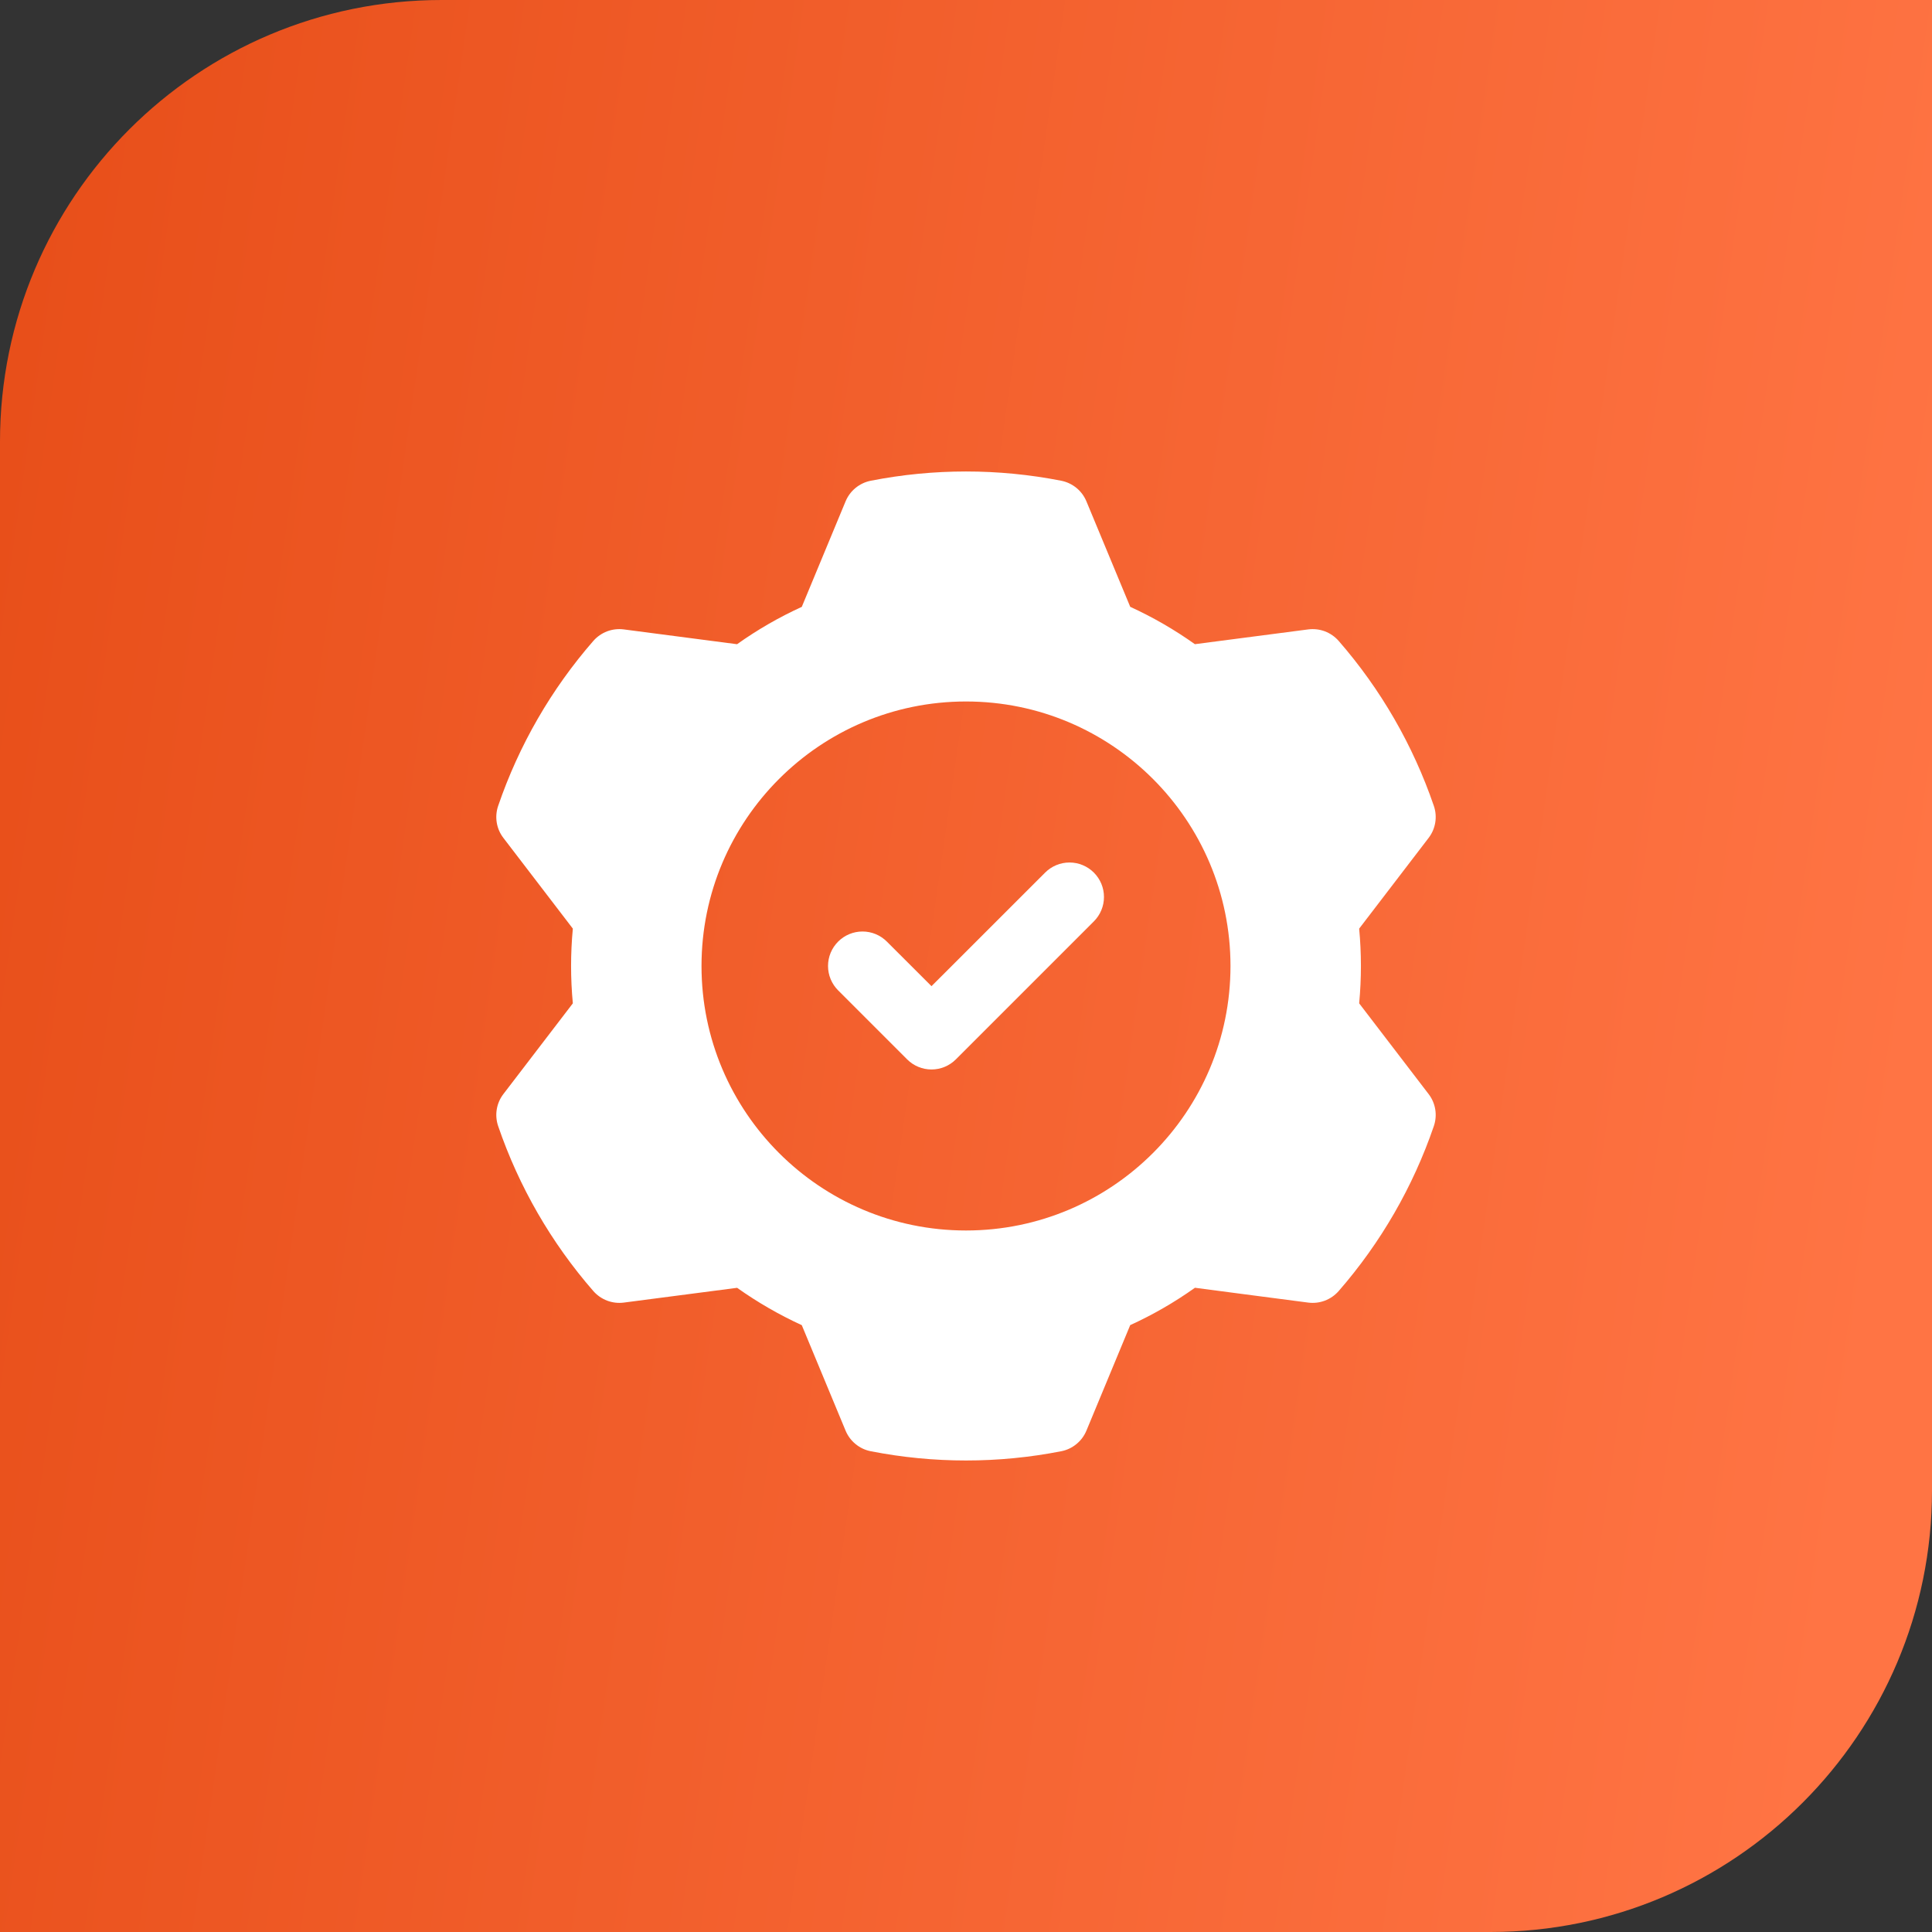
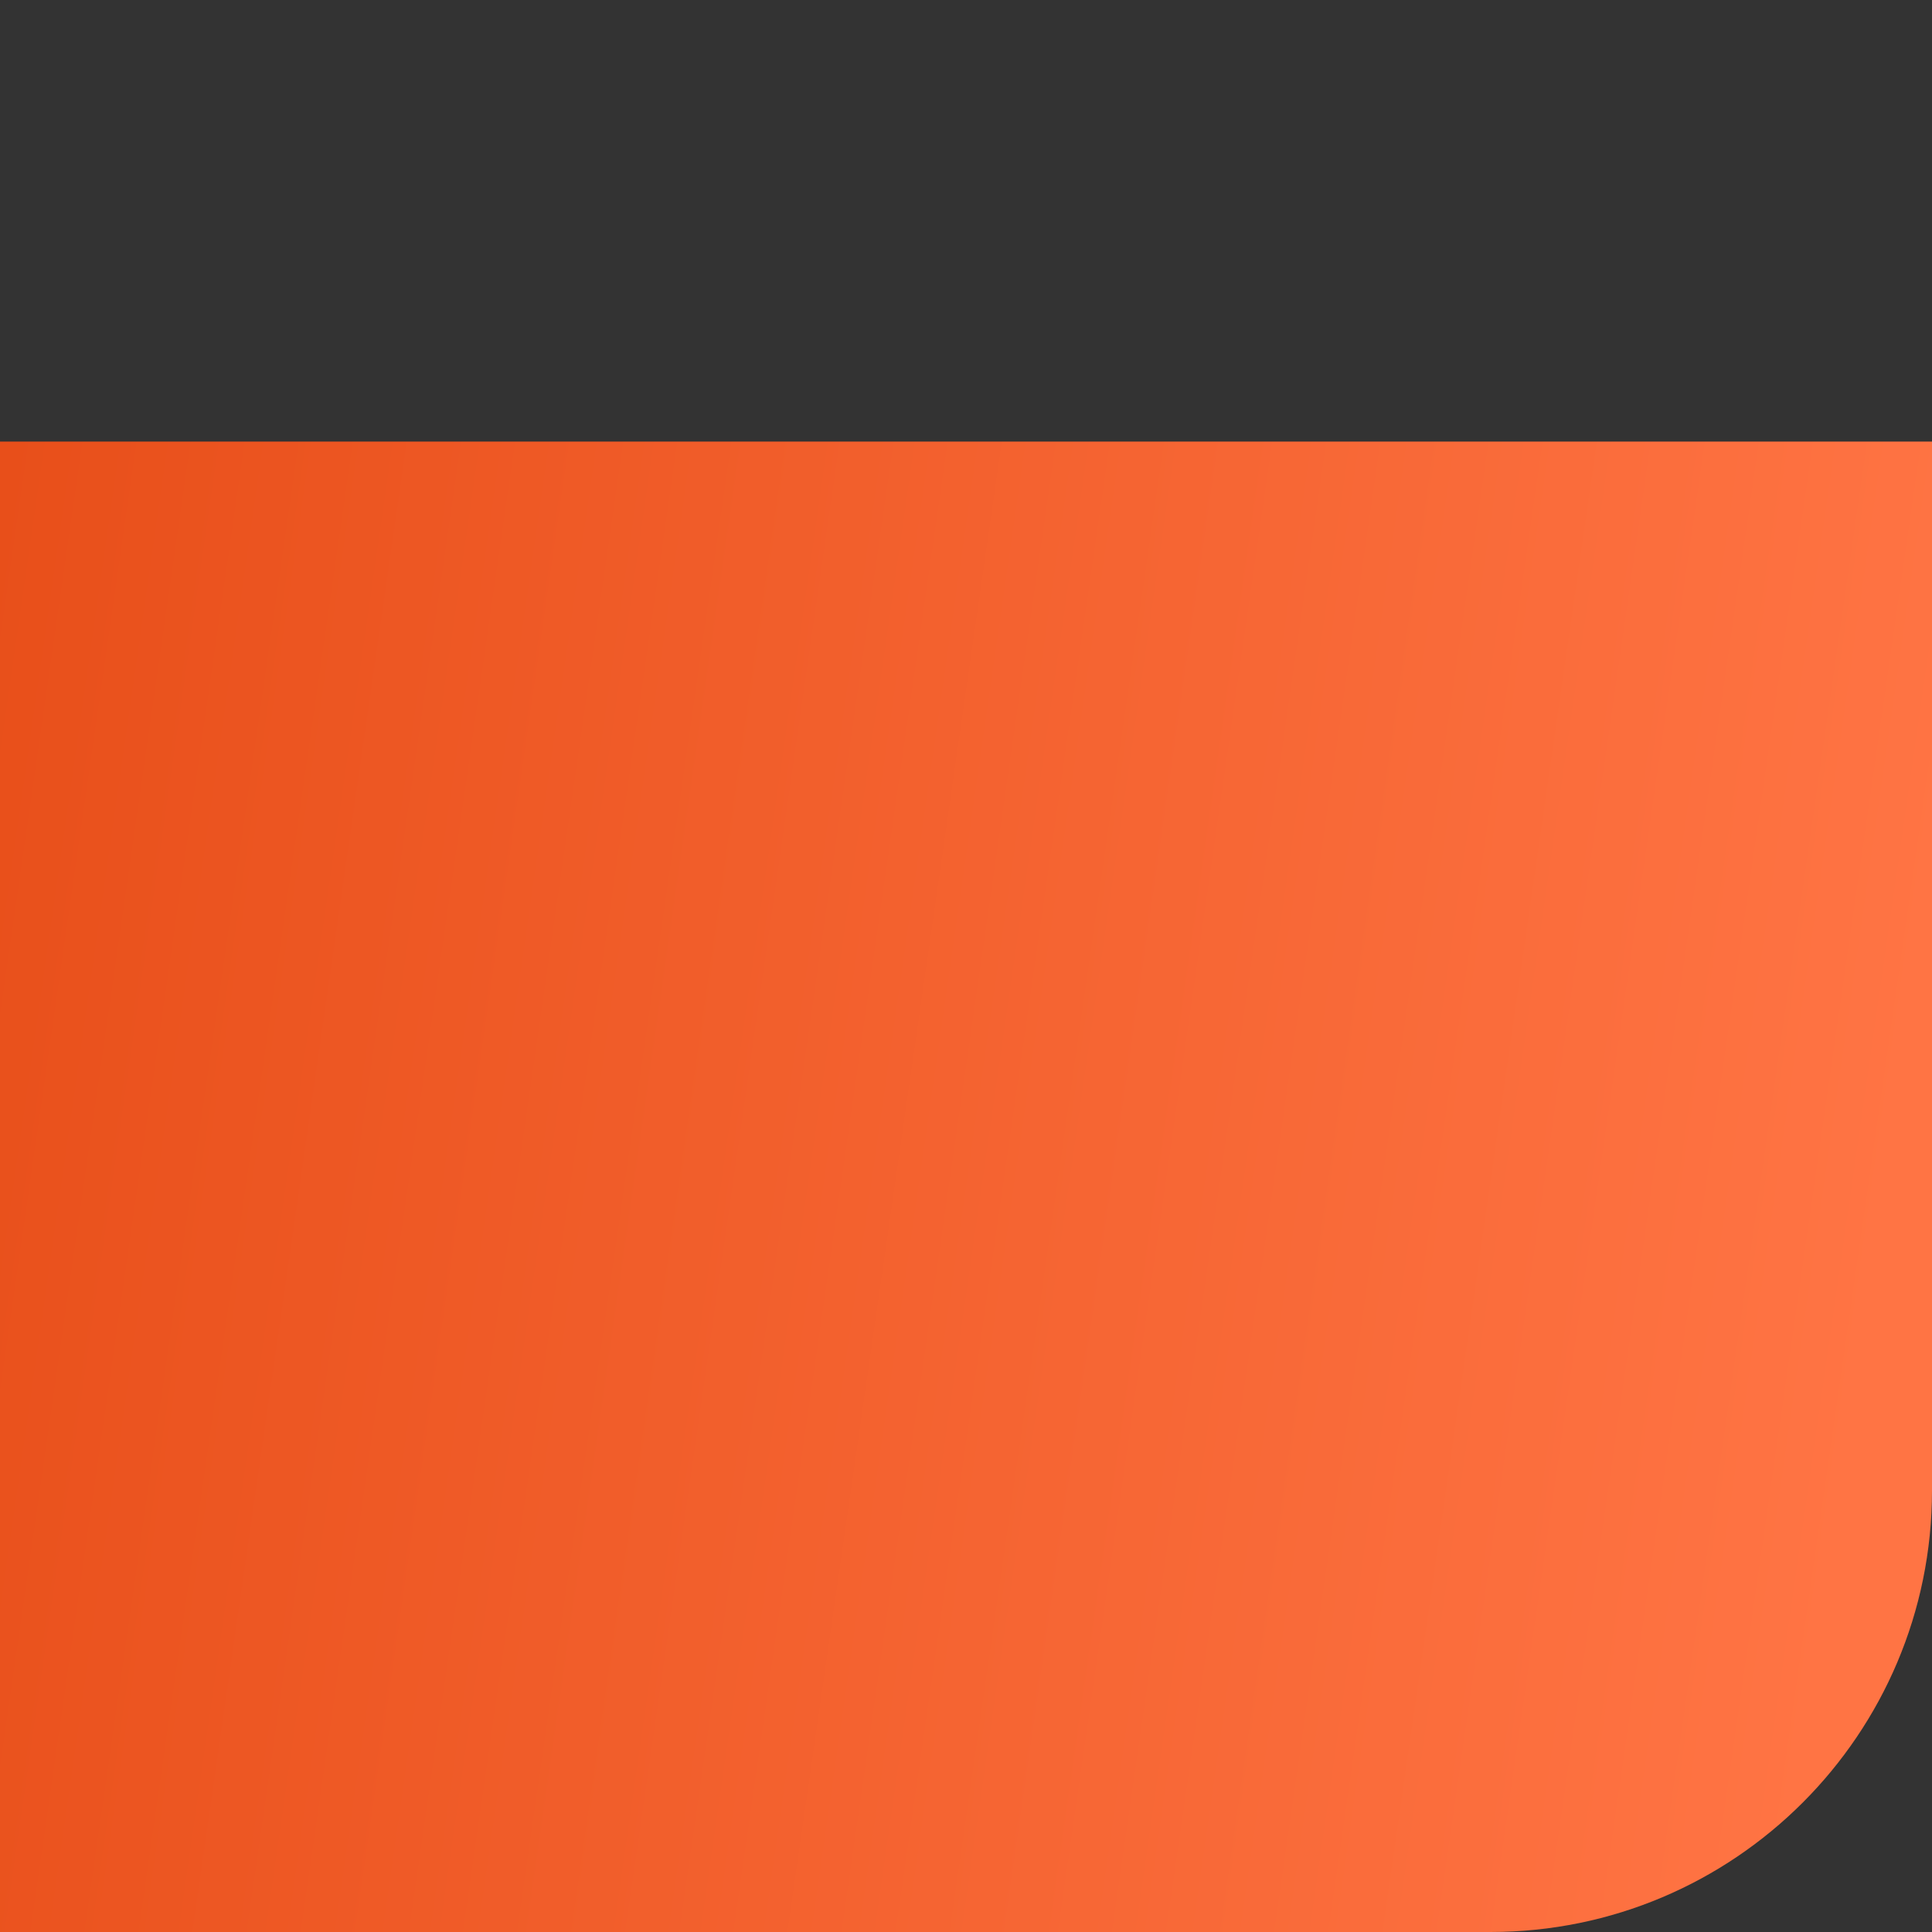
<svg xmlns="http://www.w3.org/2000/svg" width="70" height="70" viewBox="0 0 70 70" fill="none">
  <rect x="0" y="0" width="70" height="70" fill="#333333" stroke="none" />
-   <path d="M0 16C0 7.163 7.163 0 16 0H70V54C70 62.837 62.837 70 54 70H0V16Z" fill="url(#paint0_linear_2021_1154)" />
-   <path fill-rule="evenodd" clip-rule="evenodd" d="M39.363 18.165L40.95 21.986C41.772 22.363 42.557 22.816 43.293 23.34L47.397 22.805C47.601 22.778 47.809 22.802 48.002 22.874C48.194 22.947 48.366 23.066 48.502 23.221C50.027 24.971 51.198 27 51.95 29.196C52.087 29.591 52.015 30.03 51.76 30.361L49.245 33.646C49.33 34.546 49.33 35.453 49.245 36.353L51.76 39.638C51.886 39.801 51.969 39.993 52.002 40.197C52.035 40.4 52.017 40.608 51.95 40.803C51.198 42.999 50.027 45.028 48.502 46.778C48.366 46.933 48.194 47.052 48.002 47.125C47.809 47.198 47.601 47.222 47.397 47.195C47.397 47.195 43.293 46.66 43.295 46.658C42.558 47.183 41.773 47.636 40.95 48.011L39.363 51.835C39.284 52.025 39.16 52.192 39 52.322C38.841 52.453 38.652 52.542 38.45 52.581C36.172 53.028 33.828 53.028 31.55 52.581C31.348 52.542 31.159 52.453 31 52.322C30.84 52.192 30.716 52.025 30.637 51.835L29.05 48.013C28.228 47.636 27.444 47.183 26.707 46.66L22.603 47.195C22.399 47.222 22.191 47.198 21.998 47.125C21.806 47.052 21.634 46.933 21.498 46.778C19.973 45.028 18.802 42.999 18.05 40.803C17.983 40.608 17.965 40.4 17.998 40.197C18.031 39.993 18.114 39.801 18.24 39.638L20.755 36.353C20.67 35.453 20.67 34.547 20.755 33.646L18.24 30.361C18.114 30.198 18.031 30.006 17.998 29.803C17.965 29.599 17.983 29.391 18.05 29.196C18.802 27 19.973 24.971 21.498 23.221C21.634 23.066 21.806 22.947 21.998 22.874C22.191 22.802 22.399 22.778 22.603 22.805C22.603 22.805 26.707 23.34 26.705 23.341C27.442 22.817 28.227 22.363 29.05 21.988L30.637 18.165C30.716 17.975 30.84 17.807 31 17.677C31.159 17.547 31.348 17.458 31.55 17.418C33.828 16.971 36.172 16.971 38.45 17.418C38.652 17.458 38.841 17.547 39 17.677C39.16 17.807 39.284 17.975 39.363 18.165ZM35 25.416C29.71 25.416 25.417 29.71 25.417 35C25.417 40.29 29.71 44.583 35 44.583C40.29 44.583 44.583 40.29 44.583 35C44.583 29.71 40.29 25.416 35 25.416Z" fill="white" />
-   <path fill-rule="evenodd" clip-rule="evenodd" d="M30.367 35.883C30.251 35.767 30.159 35.629 30.096 35.477C30.033 35.326 30.001 35.163 30.001 34.999C30.001 34.835 30.033 34.673 30.096 34.521C30.159 34.37 30.251 34.232 30.367 34.116C30.483 34 30.62 33.908 30.772 33.845C30.924 33.782 31.086 33.75 31.25 33.75C31.414 33.75 31.576 33.782 31.728 33.845C31.88 33.908 32.017 34 32.133 34.116L33.75 35.731L37.867 31.616C37.983 31.5 38.12 31.408 38.272 31.345C38.423 31.282 38.586 31.25 38.75 31.25C38.914 31.25 39.076 31.282 39.228 31.345C39.38 31.408 39.517 31.5 39.633 31.616C39.749 31.732 39.841 31.87 39.904 32.021C39.967 32.173 39.999 32.335 39.999 32.499C39.999 32.663 39.967 32.826 39.904 32.977C39.841 33.129 39.749 33.267 39.633 33.383L34.633 38.383C34.517 38.499 34.38 38.591 34.228 38.654C34.077 38.717 33.914 38.749 33.75 38.749C33.586 38.749 33.423 38.717 33.272 38.654C33.12 38.591 32.983 38.499 32.867 38.383L30.367 35.883Z" fill="white" />
+   <path d="M0 16H70V54C70 62.837 62.837 70 54 70H0V16Z" fill="url(#paint0_linear_2021_1154)" />
  <defs>
    <linearGradient id="paint0_linear_2021_1154" x1="2.351" y1="1.17636e-05" x2="73.377" y2="10.22" gradientUnits="userSpaceOnUse">
      <stop stop-color="#E84F1A" />
      <stop offset="1" stop-color="#FF7444" />
    </linearGradient>
  </defs>
</svg>